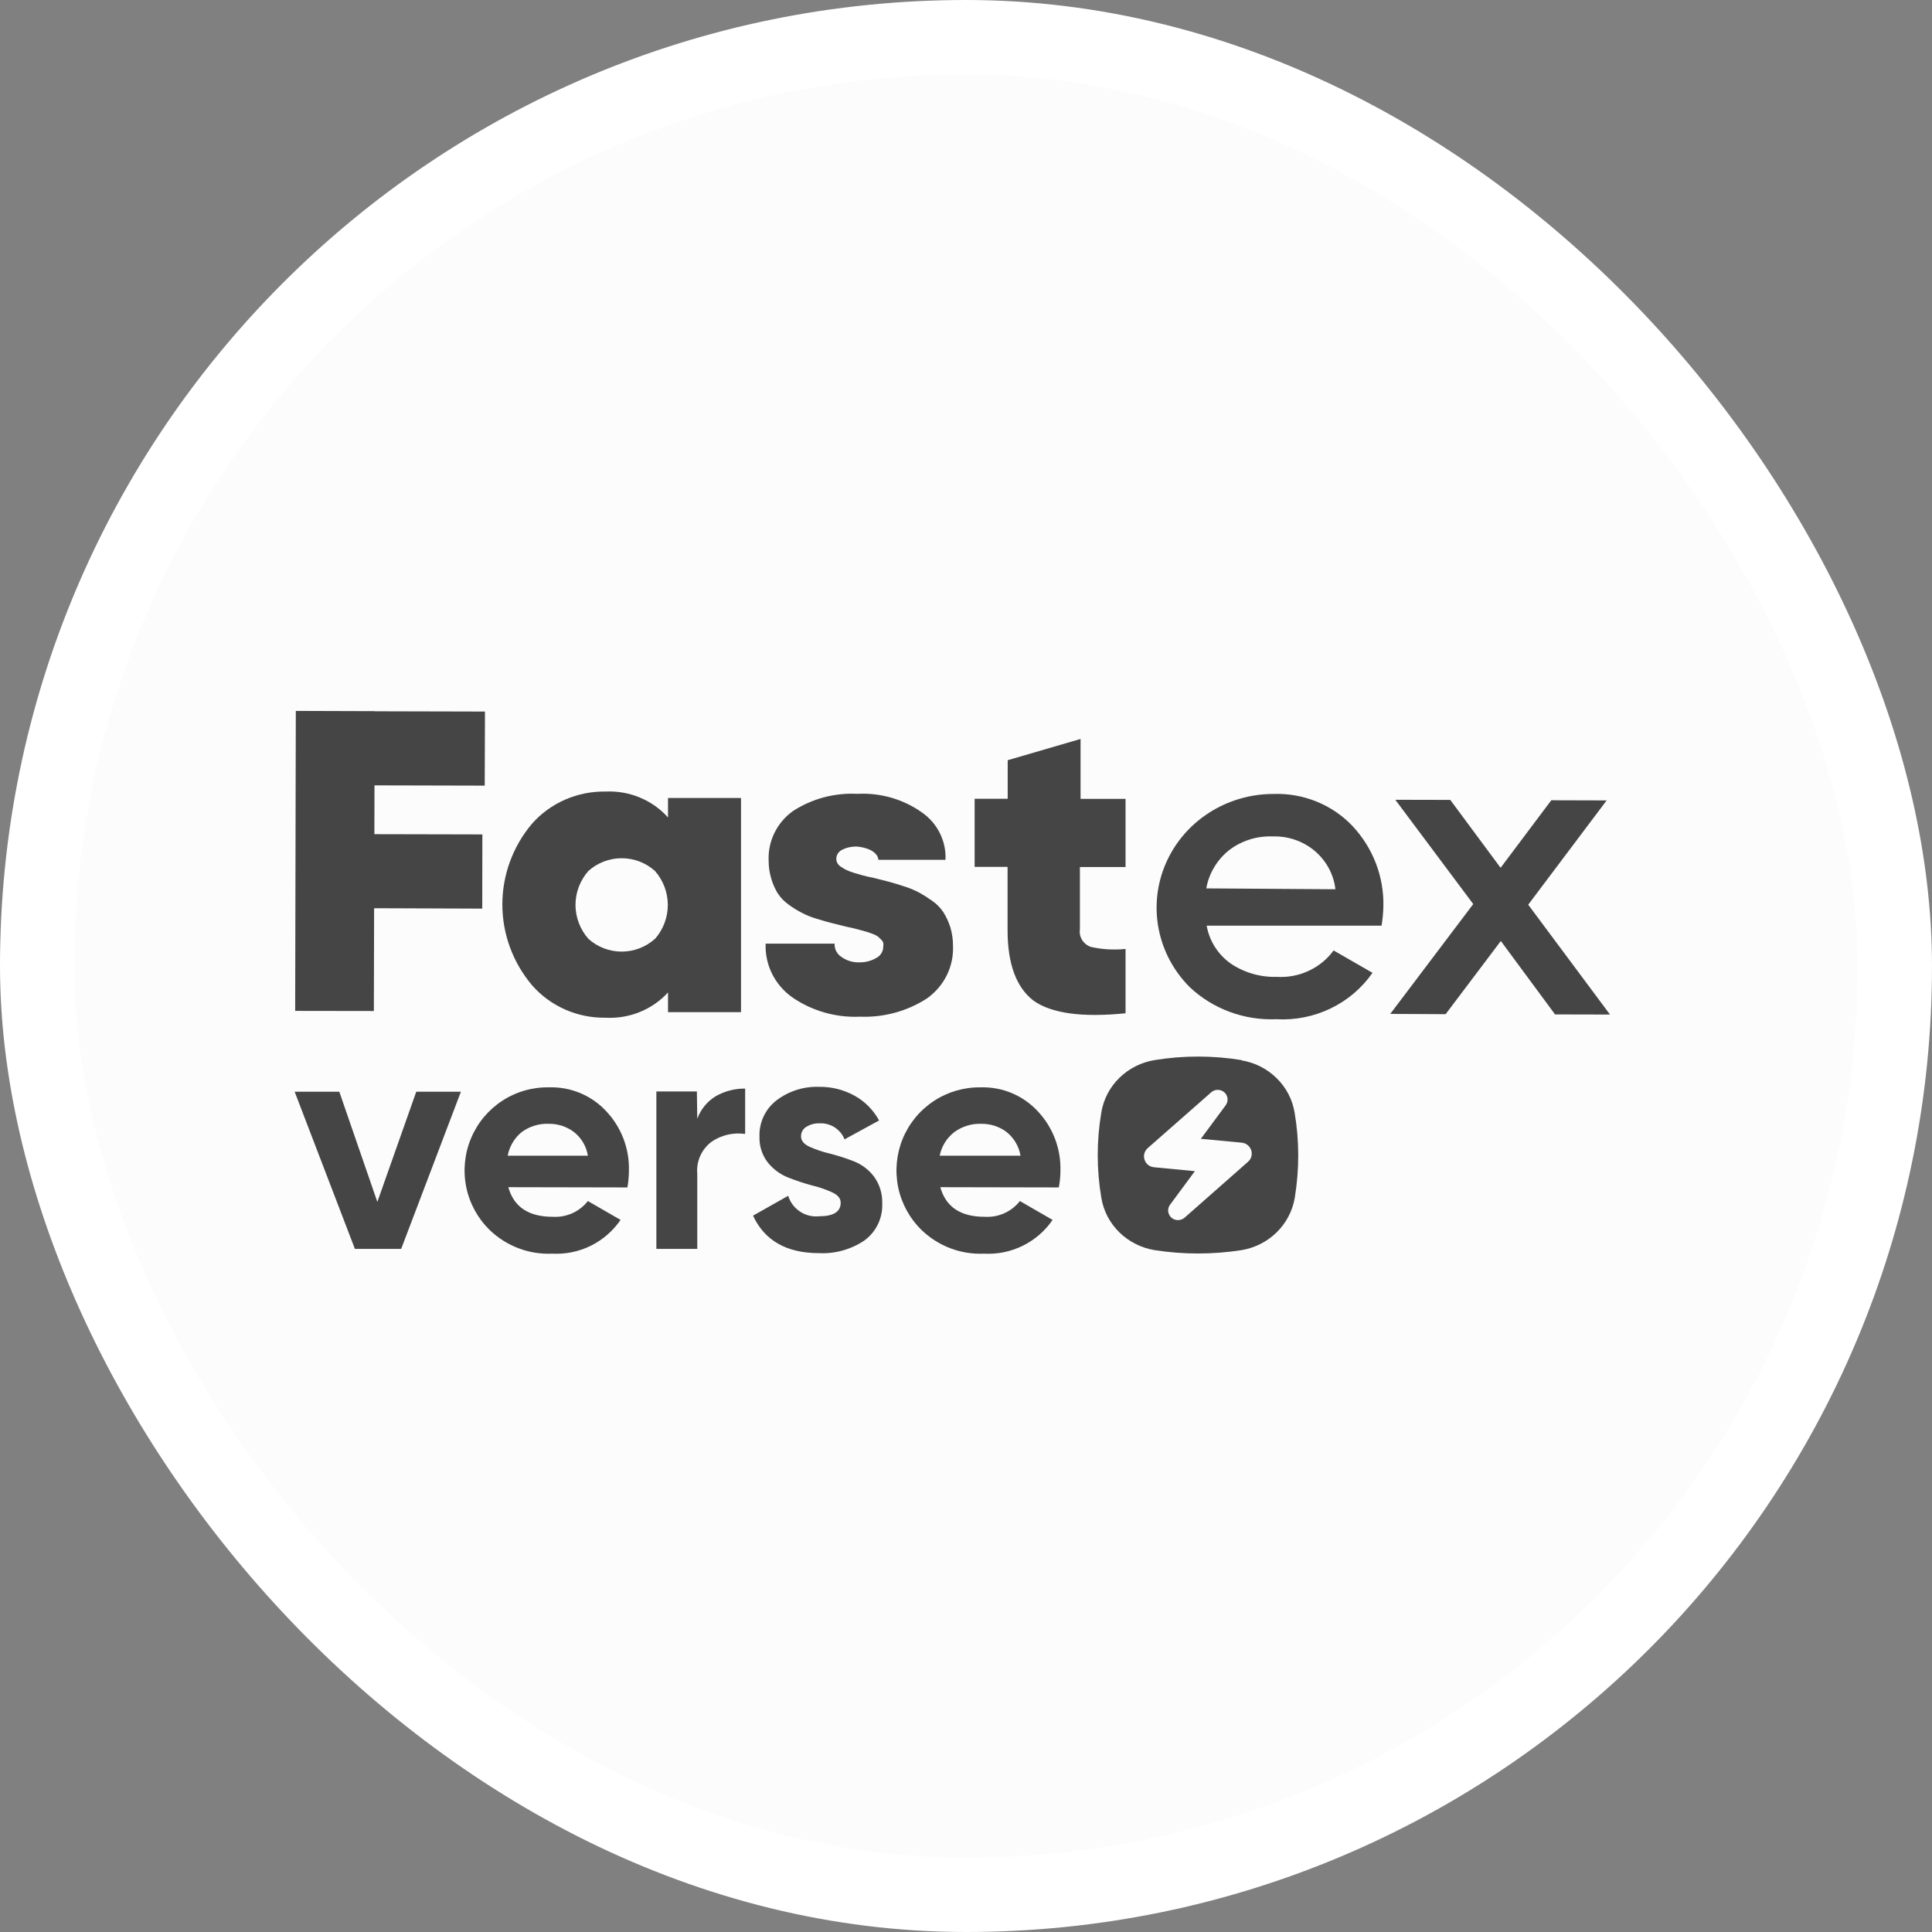
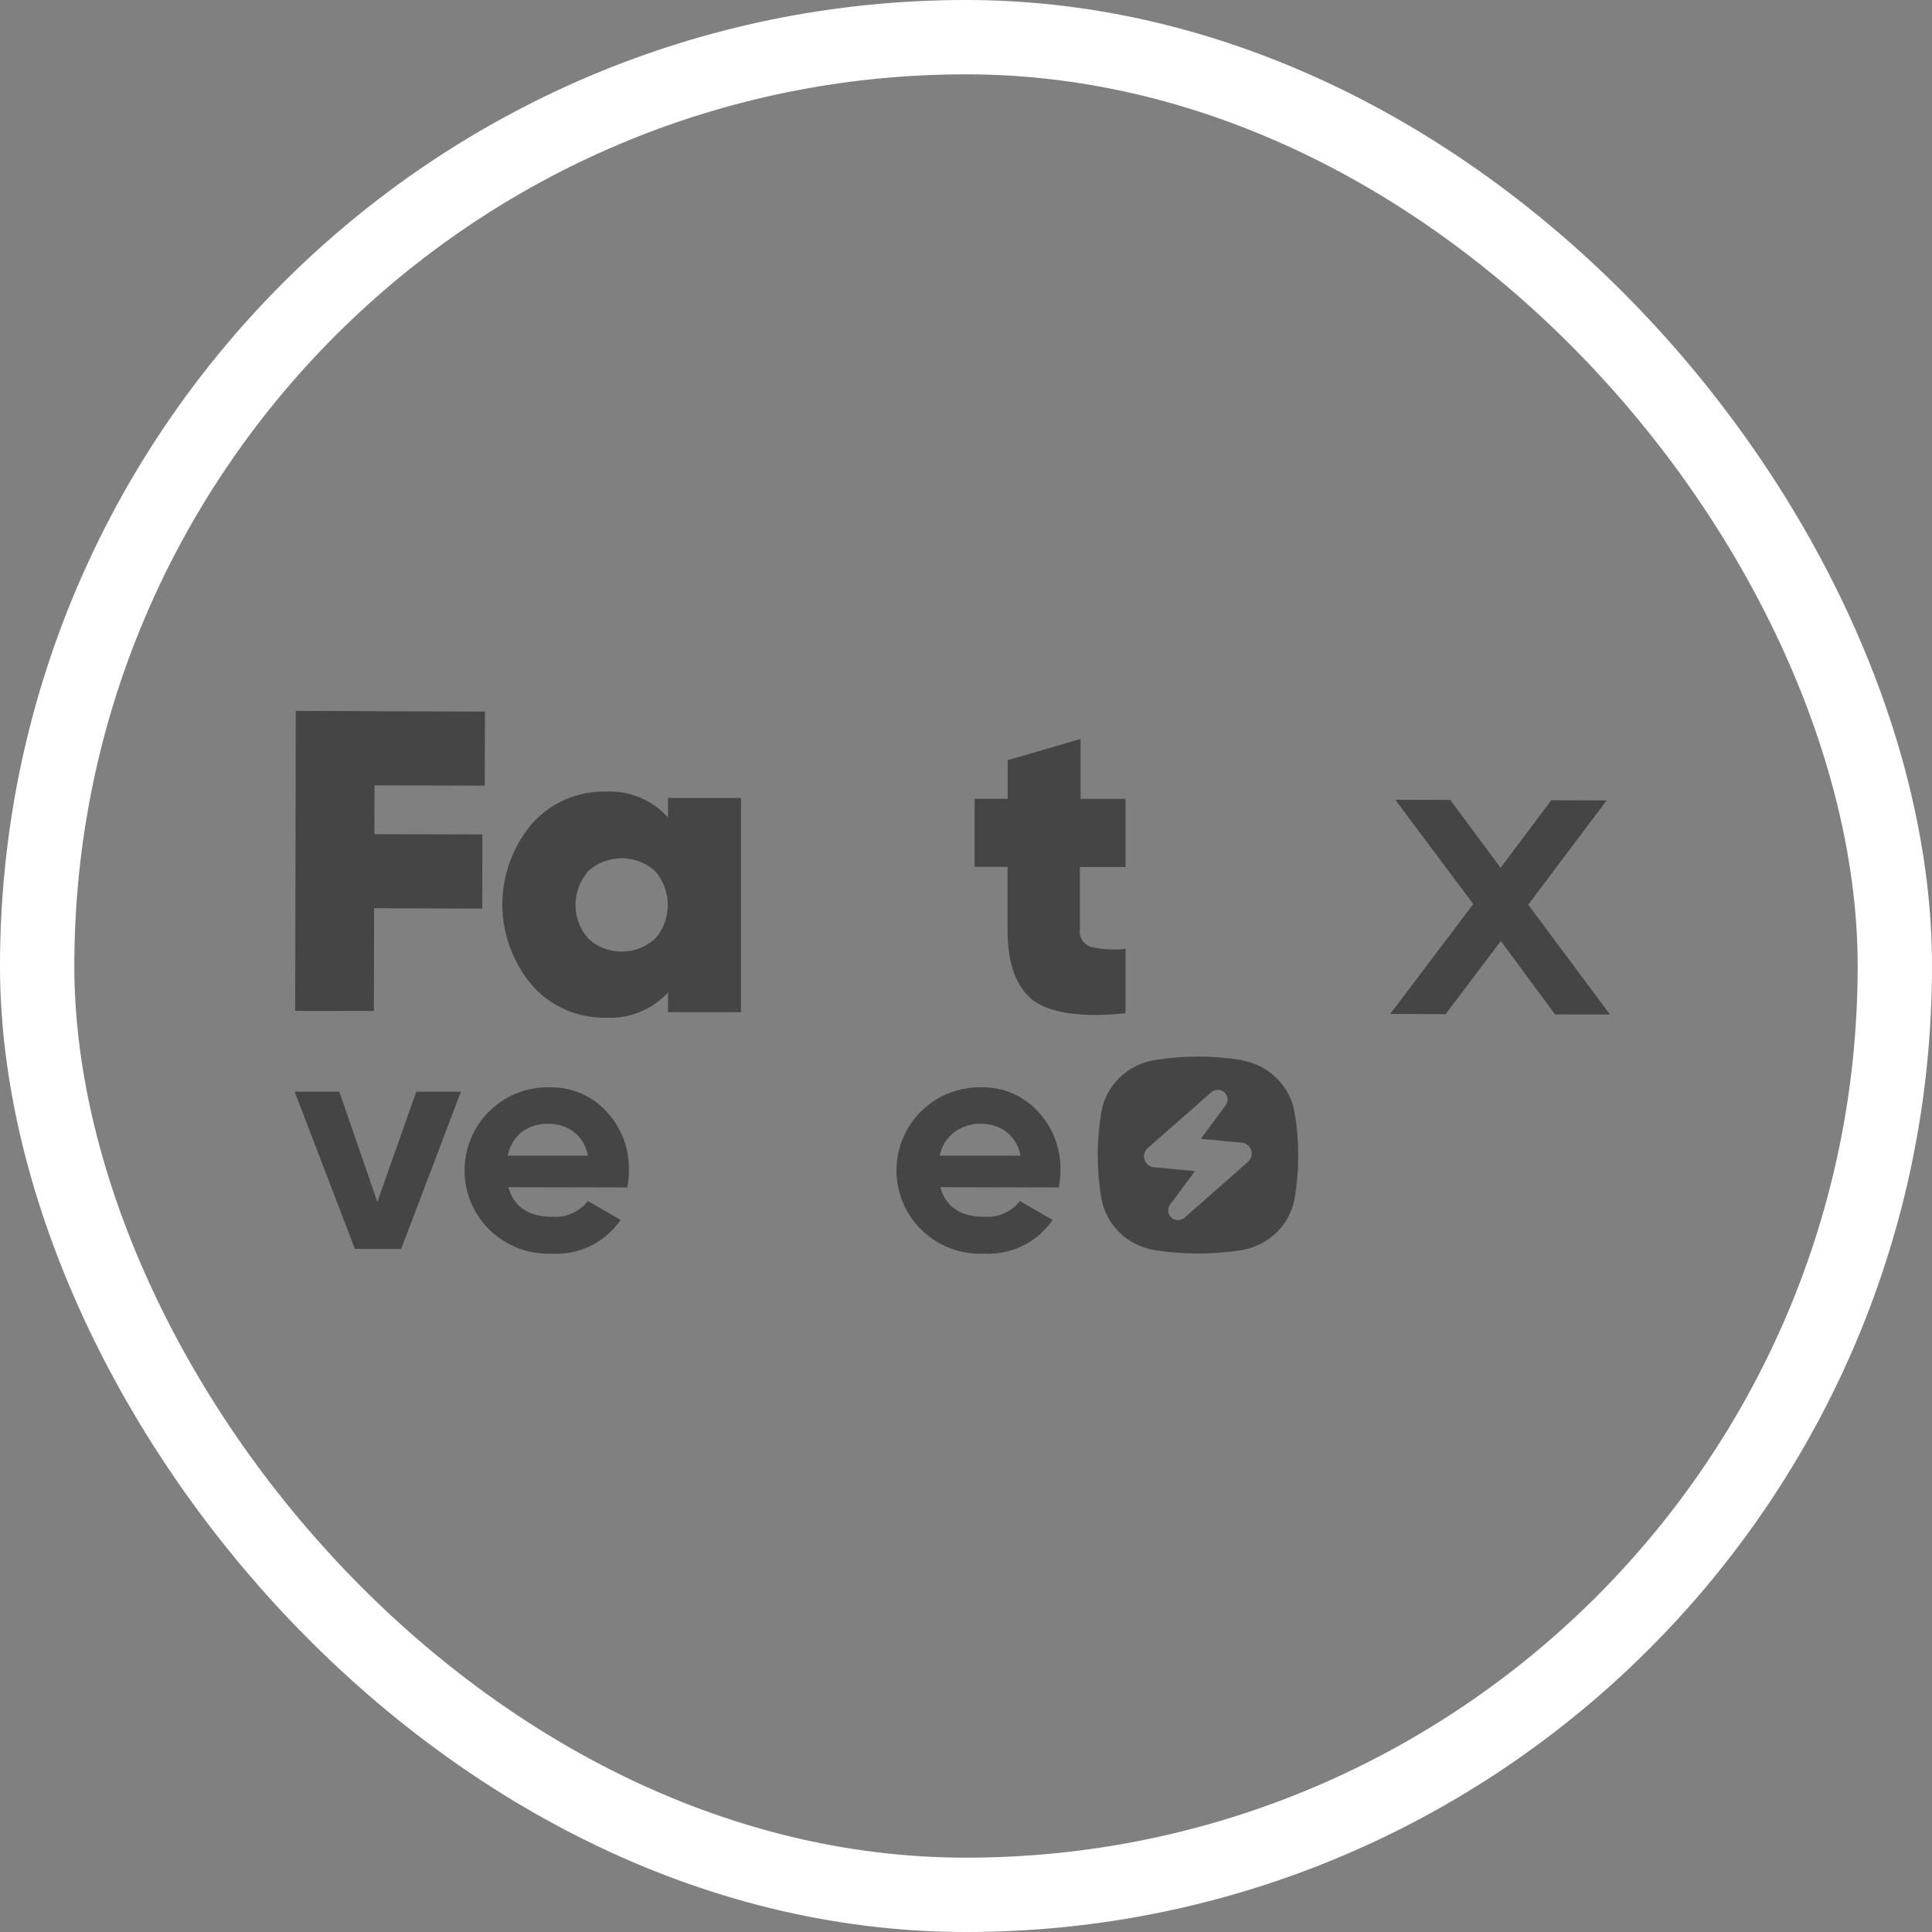
<svg xmlns="http://www.w3.org/2000/svg" width="64" height="64" viewBox="0 0 64 64" fill="none">
  <rect x="0" y="0" width="64" height="64" fill="#808080" stroke="none" />
-   <rect x="1.231" y="1.231" width="61.538" height="61.538" rx="30.769" fill="#FCFCFC" />
  <rect x="1.231" y="1.231" width="61.538" height="61.538" rx="30.769" stroke="white" stroke-width="2.462" />
  <g clip-path="url(#clip0_355_156)">
    <path d="M13.789 36.165H15.268L13.289 41.372H11.757L9.761 36.165H11.24L12.5 39.815L13.789 36.165Z" fill="#464545" />
    <path d="M16.839 39.327C17.02 39.981 17.512 40.308 18.309 40.308C18.531 40.322 18.753 40.281 18.956 40.191C19.159 40.1 19.337 39.961 19.474 39.786L20.557 40.411C20.306 40.777 19.966 41.072 19.569 41.268C19.172 41.464 18.731 41.553 18.289 41.529C17.91 41.546 17.531 41.485 17.176 41.35C16.821 41.216 16.496 41.01 16.223 40.747C15.827 40.362 15.556 39.866 15.445 39.325C15.335 38.783 15.389 38.221 15.602 37.711C15.814 37.201 16.175 36.767 16.637 36.465C17.1 36.163 17.642 36.008 18.194 36.02C18.549 36.009 18.901 36.075 19.229 36.213C19.556 36.351 19.849 36.557 20.09 36.819C20.586 37.349 20.853 38.054 20.834 38.781C20.833 38.967 20.816 39.152 20.784 39.335L16.839 39.327ZM16.818 38.284H19.474C19.424 37.967 19.254 37.683 18.999 37.489C18.76 37.314 18.47 37.222 18.173 37.228C17.851 37.215 17.535 37.313 17.276 37.506C17.038 37.703 16.875 37.979 16.818 38.284Z" fill="#464545" />
-     <path d="M23.098 37.063C23.211 36.747 23.43 36.481 23.717 36.309C24.012 36.142 24.346 36.057 24.684 36.061V37.564C24.3 37.508 23.908 37.596 23.585 37.812C23.418 37.933 23.284 38.097 23.199 38.285C23.113 38.474 23.079 38.682 23.098 38.888V41.372H21.743V36.156H23.085L23.098 37.063Z" fill="#464545" />
-     <path d="M26.535 37.646C26.535 37.787 26.63 37.899 26.812 37.986C27.029 38.083 27.254 38.159 27.485 38.213C27.753 38.281 28.017 38.365 28.274 38.466C28.541 38.568 28.775 38.743 28.948 38.971C29.137 39.227 29.234 39.539 29.225 39.857C29.236 40.097 29.188 40.337 29.083 40.554C28.979 40.771 28.821 40.958 28.626 41.098C28.184 41.393 27.66 41.538 27.13 41.512C26.059 41.512 25.33 41.098 24.945 40.27L26.11 39.612C26.175 39.826 26.313 40.011 26.499 40.134C26.685 40.258 26.908 40.314 27.13 40.291C27.609 40.291 27.849 40.142 27.849 39.84C27.849 39.703 27.758 39.588 27.572 39.501C27.356 39.401 27.13 39.324 26.899 39.269C26.631 39.196 26.368 39.109 26.11 39.008C25.846 38.903 25.614 38.732 25.436 38.511C25.247 38.268 25.149 37.967 25.159 37.659C25.15 37.425 25.197 37.194 25.296 36.982C25.395 36.771 25.544 36.587 25.729 36.446C26.135 36.14 26.635 35.983 27.142 36.003C27.545 35.998 27.941 36.097 28.295 36.289C28.644 36.479 28.931 36.767 29.121 37.117L27.977 37.742C27.911 37.578 27.796 37.44 27.648 37.344C27.5 37.25 27.326 37.203 27.151 37.212C26.998 37.206 26.847 37.244 26.717 37.324C26.66 37.356 26.613 37.403 26.581 37.46C26.549 37.517 26.533 37.581 26.535 37.646Z" fill="#464545" />
    <path d="M31.149 39.327C31.331 39.981 31.819 40.308 32.616 40.308C32.839 40.322 33.061 40.283 33.265 40.192C33.469 40.101 33.647 39.962 33.785 39.786L34.868 40.411C34.617 40.778 34.276 41.073 33.878 41.268C33.48 41.464 33.038 41.554 32.595 41.529C32.216 41.546 31.837 41.485 31.482 41.351C31.127 41.216 30.803 41.011 30.53 40.747C30.135 40.363 29.864 39.869 29.753 39.329C29.642 38.789 29.695 38.228 29.905 37.719C30.116 37.209 30.474 36.775 30.934 36.472C31.394 36.169 31.934 36.012 32.484 36.02C32.839 36.009 33.193 36.074 33.521 36.212C33.849 36.35 34.143 36.557 34.384 36.819C34.88 37.349 35.148 38.054 35.128 38.781C35.128 38.967 35.11 39.153 35.074 39.335L31.149 39.327ZM31.149 38.284H33.806C33.753 37.969 33.583 37.685 33.331 37.489C33.091 37.314 32.801 37.223 32.505 37.228C32.183 37.216 31.867 37.314 31.608 37.506C31.36 37.699 31.189 37.975 31.129 38.284H31.149Z" fill="#464545" />
    <path d="M41.128 35.117C40.174 34.961 39.2 34.961 38.246 35.117C37.804 35.19 37.397 35.396 37.08 35.706C36.763 36.016 36.554 36.417 36.483 36.85C36.324 37.787 36.324 38.742 36.483 39.679C36.554 40.112 36.763 40.513 37.08 40.823C37.397 41.133 37.804 41.339 38.246 41.412C39.2 41.561 40.173 41.561 41.128 41.412C41.569 41.339 41.976 41.133 42.292 40.822C42.608 40.512 42.817 40.112 42.891 39.679C42.967 39.212 43.006 38.74 43.006 38.267C43.005 37.793 42.965 37.32 42.885 36.853C42.813 36.421 42.605 36.022 42.288 35.714C41.973 35.404 41.568 35.198 41.128 35.126V35.117ZM39.032 40.418C38.971 40.42 38.911 40.405 38.859 40.375C38.806 40.345 38.763 40.301 38.735 40.248C38.706 40.196 38.693 40.136 38.697 40.076C38.701 40.017 38.722 39.96 38.757 39.911L39.582 38.796L38.232 38.667C38.16 38.661 38.092 38.635 38.036 38.591C37.98 38.547 37.938 38.488 37.916 38.421C37.892 38.354 37.889 38.282 37.908 38.213C37.926 38.145 37.964 38.083 38.017 38.035L40.121 36.186C40.181 36.132 40.26 36.102 40.341 36.102C40.428 36.104 40.511 36.138 40.572 36.197C40.626 36.252 40.658 36.322 40.664 36.398C40.67 36.473 40.649 36.548 40.605 36.61L39.78 37.725L41.13 37.852C41.202 37.858 41.27 37.885 41.326 37.929C41.382 37.973 41.424 38.032 41.447 38.099C41.469 38.166 41.472 38.238 41.454 38.306C41.436 38.374 41.398 38.436 41.345 38.483L39.244 40.335C39.185 40.386 39.111 40.415 39.032 40.418Z" fill="#464545" />
    <path d="M22.129 27.08C21.874 26.794 21.555 26.568 21.197 26.42C20.84 26.271 20.452 26.203 20.063 26.221C19.602 26.213 19.144 26.304 18.722 26.488C18.3 26.672 17.926 26.944 17.624 27.285C16.988 28.039 16.641 28.985 16.641 29.961C16.641 30.937 16.988 31.883 17.624 32.637C17.923 32.98 18.297 33.255 18.718 33.441C19.139 33.627 19.597 33.72 20.059 33.713C20.447 33.734 20.834 33.67 21.192 33.525C21.551 33.38 21.871 33.158 22.129 32.875V33.529H24.547V26.435H22.129V27.08ZM21.7 31.096C21.4 31.37 21.005 31.523 20.594 31.523C20.183 31.523 19.787 31.37 19.488 31.096C19.215 30.783 19.064 30.386 19.064 29.976C19.064 29.565 19.215 29.168 19.488 28.855C19.788 28.582 20.183 28.43 20.594 28.43C21.004 28.43 21.4 28.582 21.7 28.855C21.973 29.169 22.122 29.567 22.122 29.978C22.122 30.389 21.973 30.787 21.7 31.1V31.096Z" fill="#464545" />
    <path d="M35.795 24.479L33.381 25.183V26.46H32.286V28.717H33.377V30.811C33.377 31.927 33.663 32.706 34.236 33.148C34.82 33.566 35.837 33.713 37.285 33.566V31.435C36.895 31.475 36.502 31.451 36.121 31.364C36.004 31.319 35.906 31.238 35.843 31.132C35.779 31.026 35.755 30.903 35.773 30.782V28.721H37.285V26.464H35.795V24.479Z" fill="#464545" />
-     <path d="M42.18 26.301C41.42 26.301 40.677 26.519 40.043 26.929C39.409 27.338 38.914 27.921 38.618 28.604C38.322 29.287 38.24 30.04 38.381 30.768C38.522 31.497 38.88 32.168 39.41 32.699C39.789 33.057 40.238 33.335 40.731 33.518C41.223 33.701 41.748 33.784 42.275 33.763C42.898 33.799 43.519 33.676 44.079 33.406C44.638 33.137 45.116 32.73 45.466 32.226L44.177 31.485C43.966 31.775 43.682 32.007 43.353 32.16C43.024 32.313 42.66 32.382 42.296 32.36C41.753 32.376 41.219 32.222 40.772 31.921C40.347 31.62 40.06 31.169 39.973 30.664H45.766C45.801 30.454 45.821 30.241 45.826 30.028C45.85 29.047 45.485 28.095 44.809 27.369C44.476 27.016 44.068 26.738 43.615 26.554C43.161 26.369 42.672 26.283 42.18 26.301ZM39.96 29.429C40.046 28.937 40.31 28.492 40.703 28.173C41.115 27.852 41.632 27.687 42.159 27.708C42.668 27.691 43.164 27.862 43.55 28.186C43.935 28.511 44.181 28.965 44.237 29.458L39.96 29.429Z" fill="#464545" />
    <path d="M50.624 29.969L53.222 26.515L51.388 26.51L49.709 28.747L48.042 26.498L46.222 26.494L48.803 29.948L46.054 33.587L47.888 33.596L49.717 31.171L51.513 33.604L53.333 33.608L50.624 29.969Z" fill="#464545" />
    <path d="M16.057 26.025L16.065 23.571L12.411 23.562V23.558L9.799 23.55L9.778 33.487L12.385 33.491L12.393 30.086L15.975 30.099L15.979 27.641L12.402 27.633L12.406 26.016L16.057 26.025Z" fill="#464545" />
-     <path d="M28.494 33.679C27.682 33.716 26.882 33.484 26.222 33.022C25.943 32.818 25.719 32.551 25.569 32.244C25.419 31.937 25.349 31.599 25.363 31.259H27.648C27.642 31.346 27.661 31.434 27.702 31.512C27.742 31.59 27.804 31.656 27.88 31.703C28.05 31.825 28.257 31.887 28.468 31.879C28.666 31.883 28.861 31.832 29.031 31.732C29.1 31.696 29.158 31.642 29.198 31.577C29.238 31.511 29.259 31.436 29.258 31.359C29.266 31.315 29.266 31.27 29.258 31.225C29.243 31.188 29.22 31.153 29.19 31.125L29.082 31.024C29.036 30.992 28.985 30.965 28.932 30.945L28.747 30.878L28.52 30.815L28.284 30.752L28.017 30.694L27.532 30.572C27.42 30.547 27.257 30.497 27.051 30.434C26.878 30.384 26.711 30.317 26.553 30.233C26.402 30.156 26.258 30.066 26.123 29.965C25.98 29.864 25.858 29.737 25.763 29.592C25.671 29.443 25.6 29.282 25.552 29.115C25.49 28.914 25.46 28.705 25.462 28.495C25.45 28.183 25.516 27.872 25.655 27.59C25.793 27.307 26 27.062 26.256 26.875C26.889 26.46 27.643 26.257 28.404 26.297C29.172 26.256 29.931 26.477 30.551 26.921C30.802 27.098 31.004 27.334 31.138 27.607C31.272 27.88 31.335 28.18 31.32 28.483H29.099C29.069 28.189 28.67 28.064 28.378 28.043C28.209 28.039 28.042 28.076 27.893 28.152C27.835 28.18 27.788 28.223 27.754 28.276C27.721 28.33 27.703 28.391 27.704 28.453C27.703 28.503 27.717 28.552 27.742 28.596C27.772 28.645 27.813 28.687 27.863 28.717C27.92 28.757 27.98 28.792 28.043 28.822C28.127 28.86 28.213 28.892 28.301 28.918L28.593 29.002C28.666 29.023 28.782 29.048 28.941 29.081L29.439 29.207C29.555 29.236 29.718 29.287 29.937 29.358C30.114 29.412 30.285 29.482 30.448 29.567C30.596 29.65 30.739 29.741 30.877 29.839C31.028 29.943 31.156 30.073 31.255 30.225C31.349 30.378 31.424 30.541 31.479 30.71C31.54 30.911 31.571 31.12 31.569 31.33C31.584 31.667 31.514 32.002 31.364 32.306C31.214 32.61 30.989 32.873 30.71 33.072C30.055 33.497 29.28 33.709 28.494 33.679Z" fill="#464545" />
  </g>
  <defs>
    <clipPath id="clip0_355_156">
      <rect width="43.556" height="18.414" fill="white" transform="translate(9.778 23.111)" />
    </clipPath>
  </defs>
</svg>